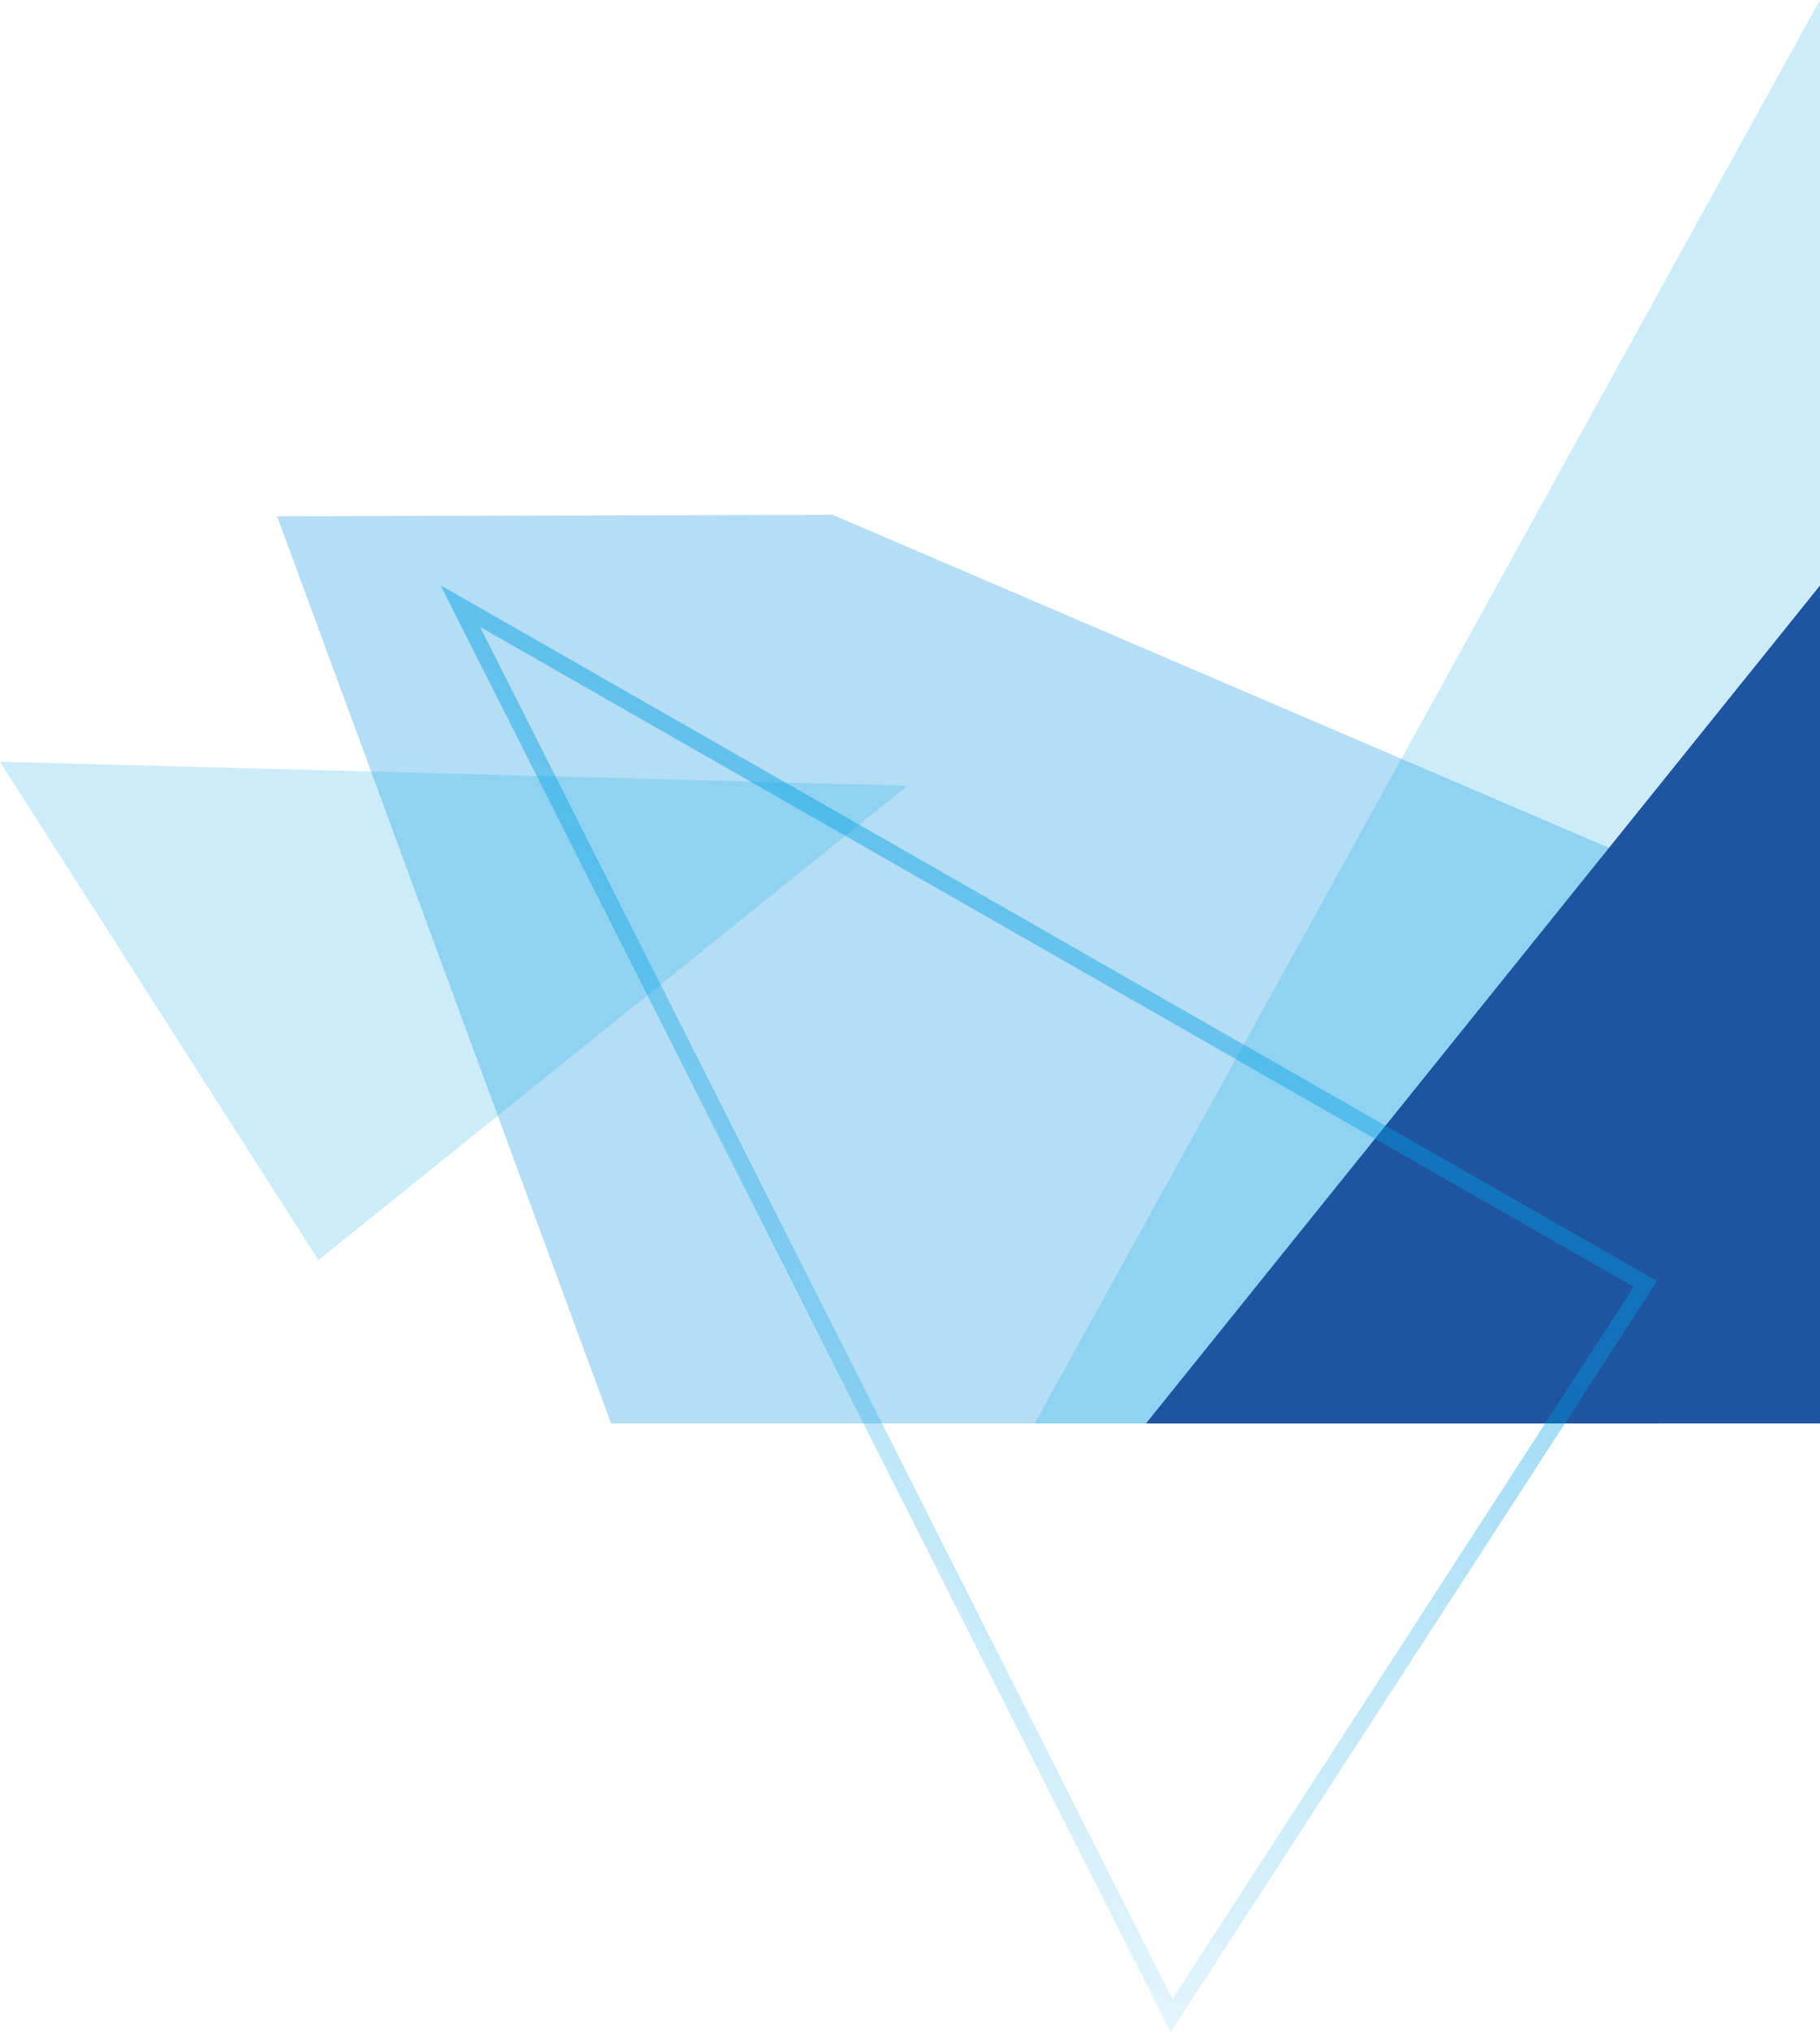
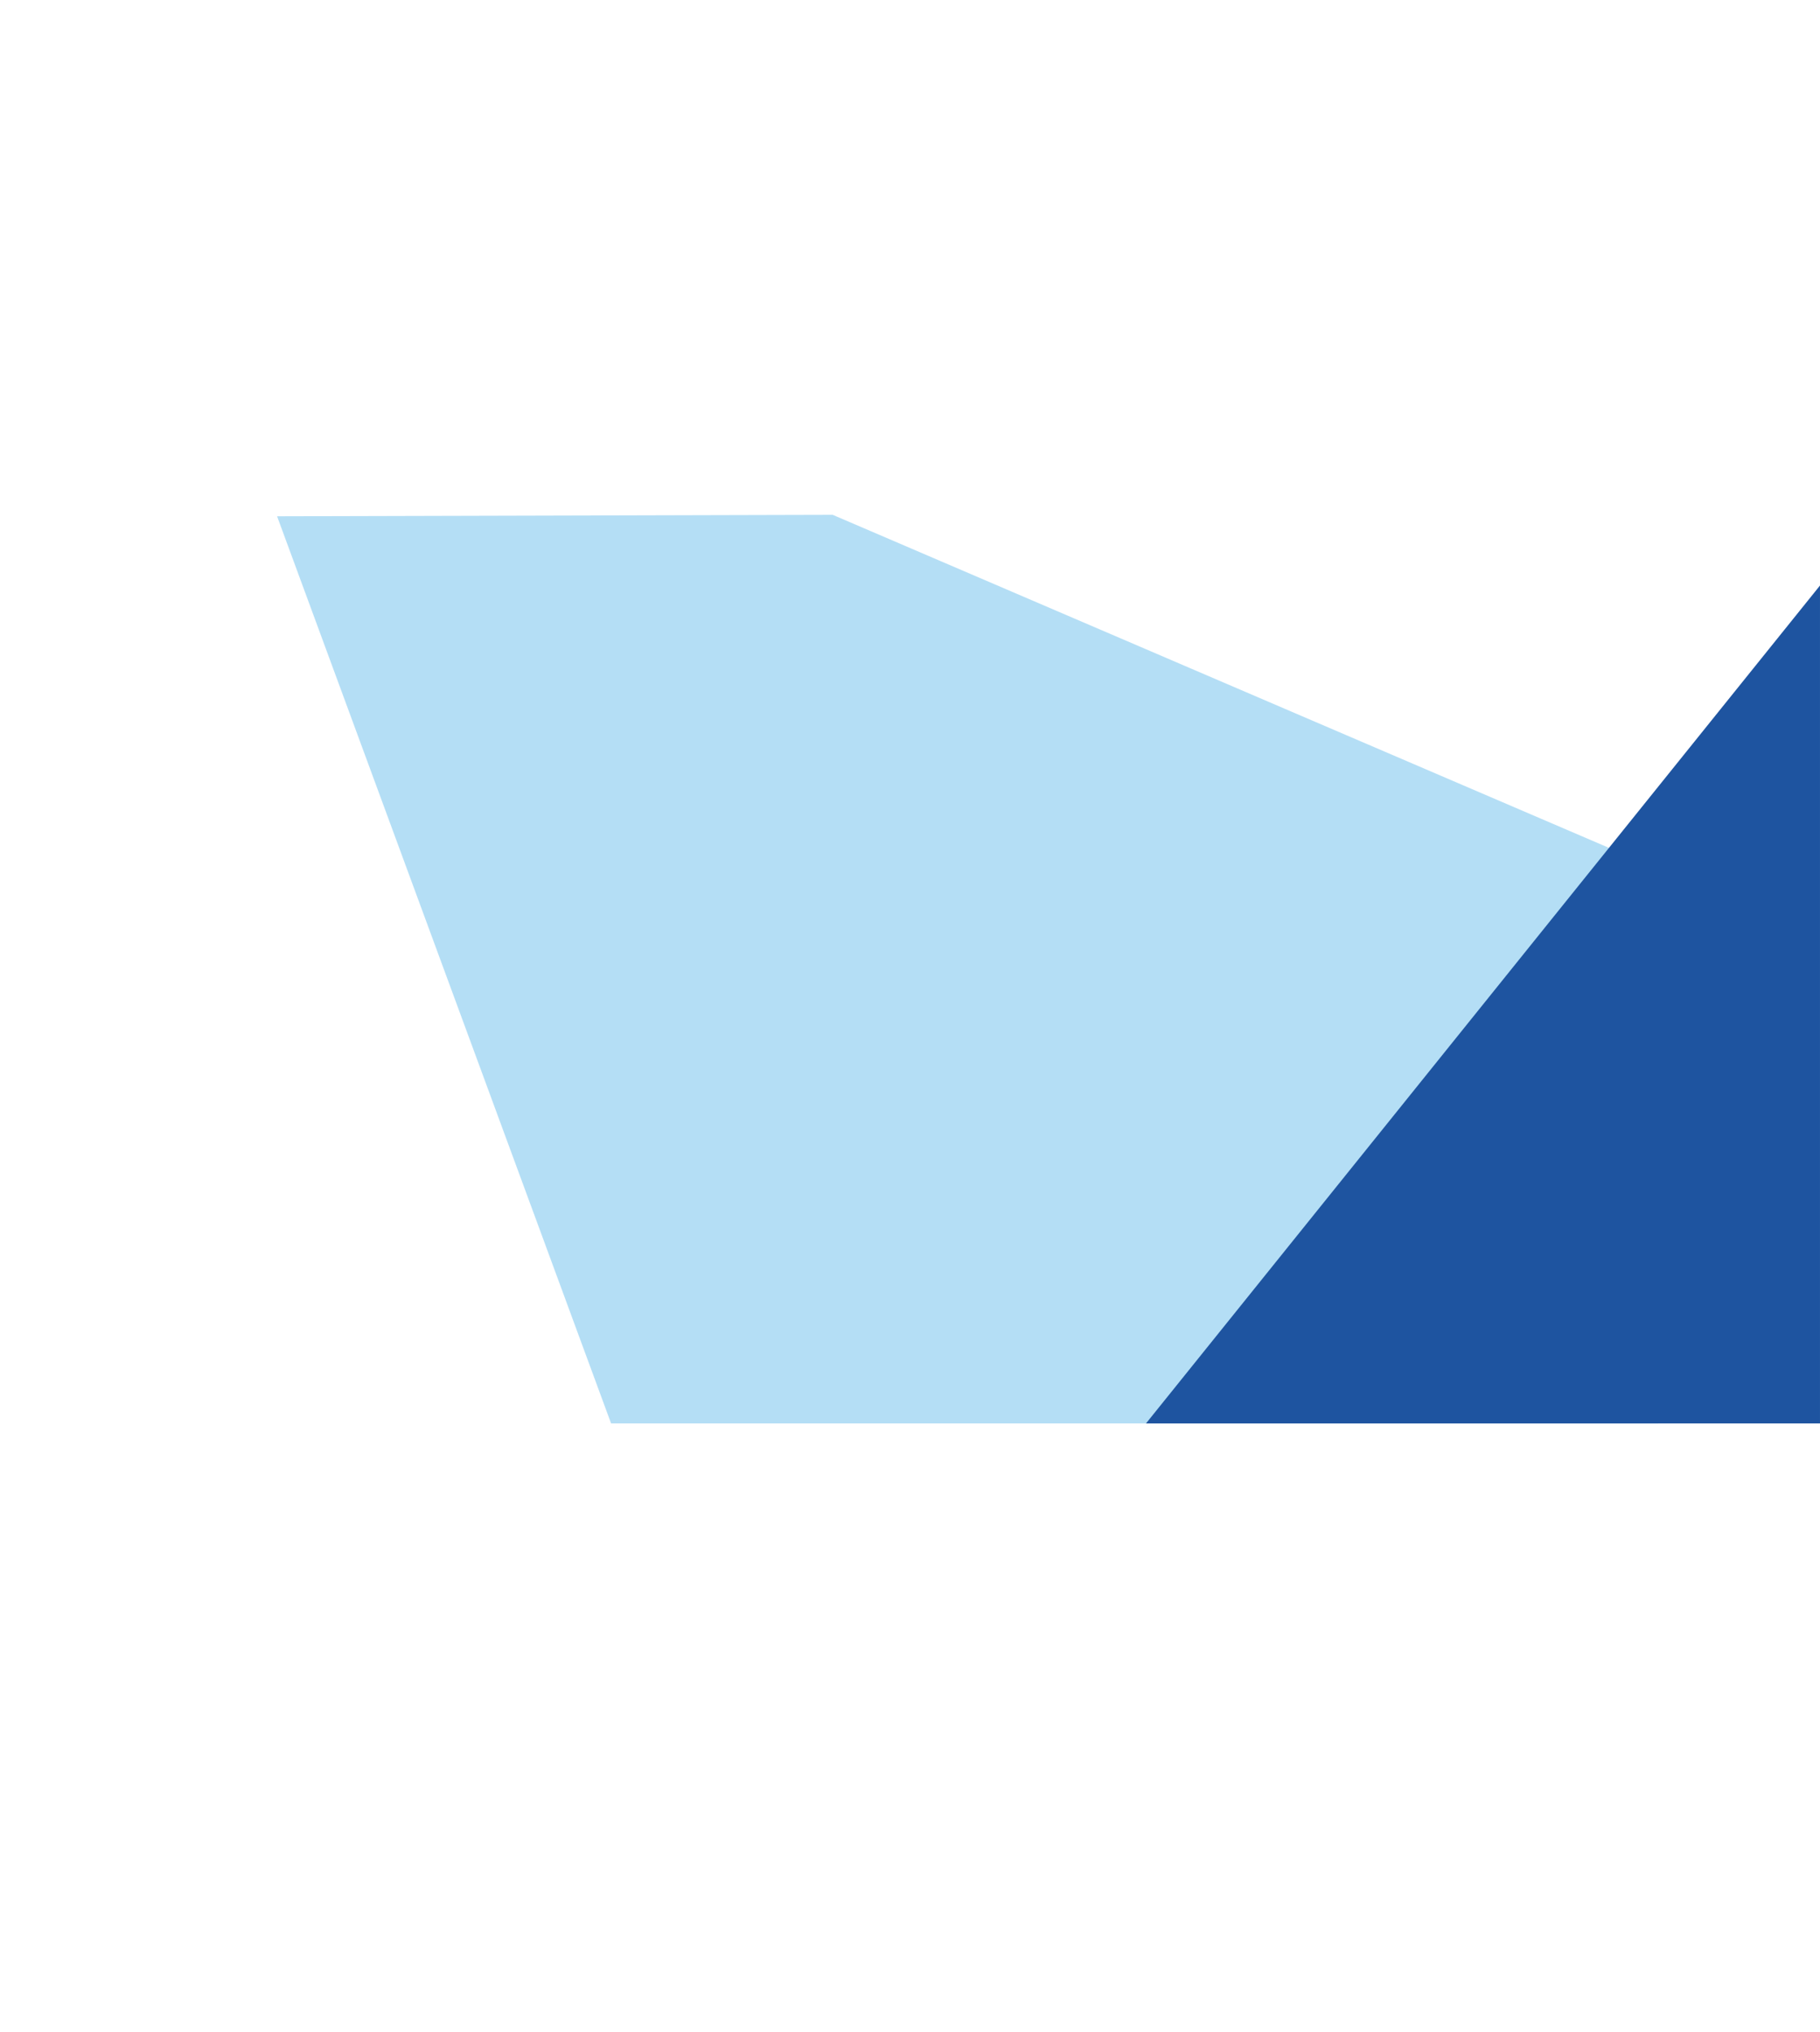
<svg xmlns="http://www.w3.org/2000/svg" xml:space="preserve" width="48.075mm" height="53.678mm" version="1.0" style="shape-rendering:geometricPrecision; text-rendering:geometricPrecision; image-rendering:optimizeQuality; fill-rule:evenodd; clip-rule:evenodd" viewBox="0 0 850.05 949.13">
  <defs>
    <style type="text/css"> .fil2 {fill:#1E54A0} .fil3 {fill:#00A0E3;fill-rule:nonzero} .fil1 {fill:#00A0E3;fill-opacity:0.2} .fil0 {fill:#6BBEEB;fill-opacity:0.502} </style>
    <mask id="id0">
      <linearGradient id="id1" gradientUnits="userSpaceOnUse" x1="462.37" y1="-405.08" x2="-65.55" y2="853.92">
        <stop offset="0" style="stop-opacity:1; stop-color:white" />
        <stop offset="1" style="stop-opacity:0; stop-color:white" />
      </linearGradient>
-       <rect style="fill:url(#id1)" x="205.74" y="273.33" width="568.22" height="675.8" />
    </mask>
  </defs>
  <g id="Слой_x0020_1">
    <polygon class="fil0" points="388.92,240.44 129.41,241.12 285.42,664.8 774.55,664.8 774.55,405.87 " />
-     <polygon class="fil1" points="-0,355.76 148.72,588.52 423.86,366.98 " />
-     <polygon class="fil1" points="850.05,0 483.27,664.8 850.05,664.8 " />
    <polygon class="fil2" points="850.05,273.46 535.24,664.8 850.05,664.8 " />
    <g>
-       <path class="fil3" style="mask:url(#id0)" d="M771.75 601.72l-221.32 341.74 -6.5 -4.2 221.32 -341.74 5.17 -1.25 1.33 5.45zm-1.33 -5.45l3.55 2.03 -2.22 3.42 -1.33 -5.45zm-553.51 -316.56l553.51 316.56 -3.84 6.7 -553.51 -316.56 -1.53 -1.62 5.38 -5.09zm-5.38 5.09l-5.79 -11.47 11.17 6.38 -5.38 5.09zm332.2 658.3l-332.2 -658.3 6.91 -3.47 332.2 658.3 -0.21 3.83 -6.7 -0.36zm6.7 0.36l-3.67 5.66 -3.04 -6.02 6.7 0.36z" />
-     </g>
+       </g>
  </g>
</svg>